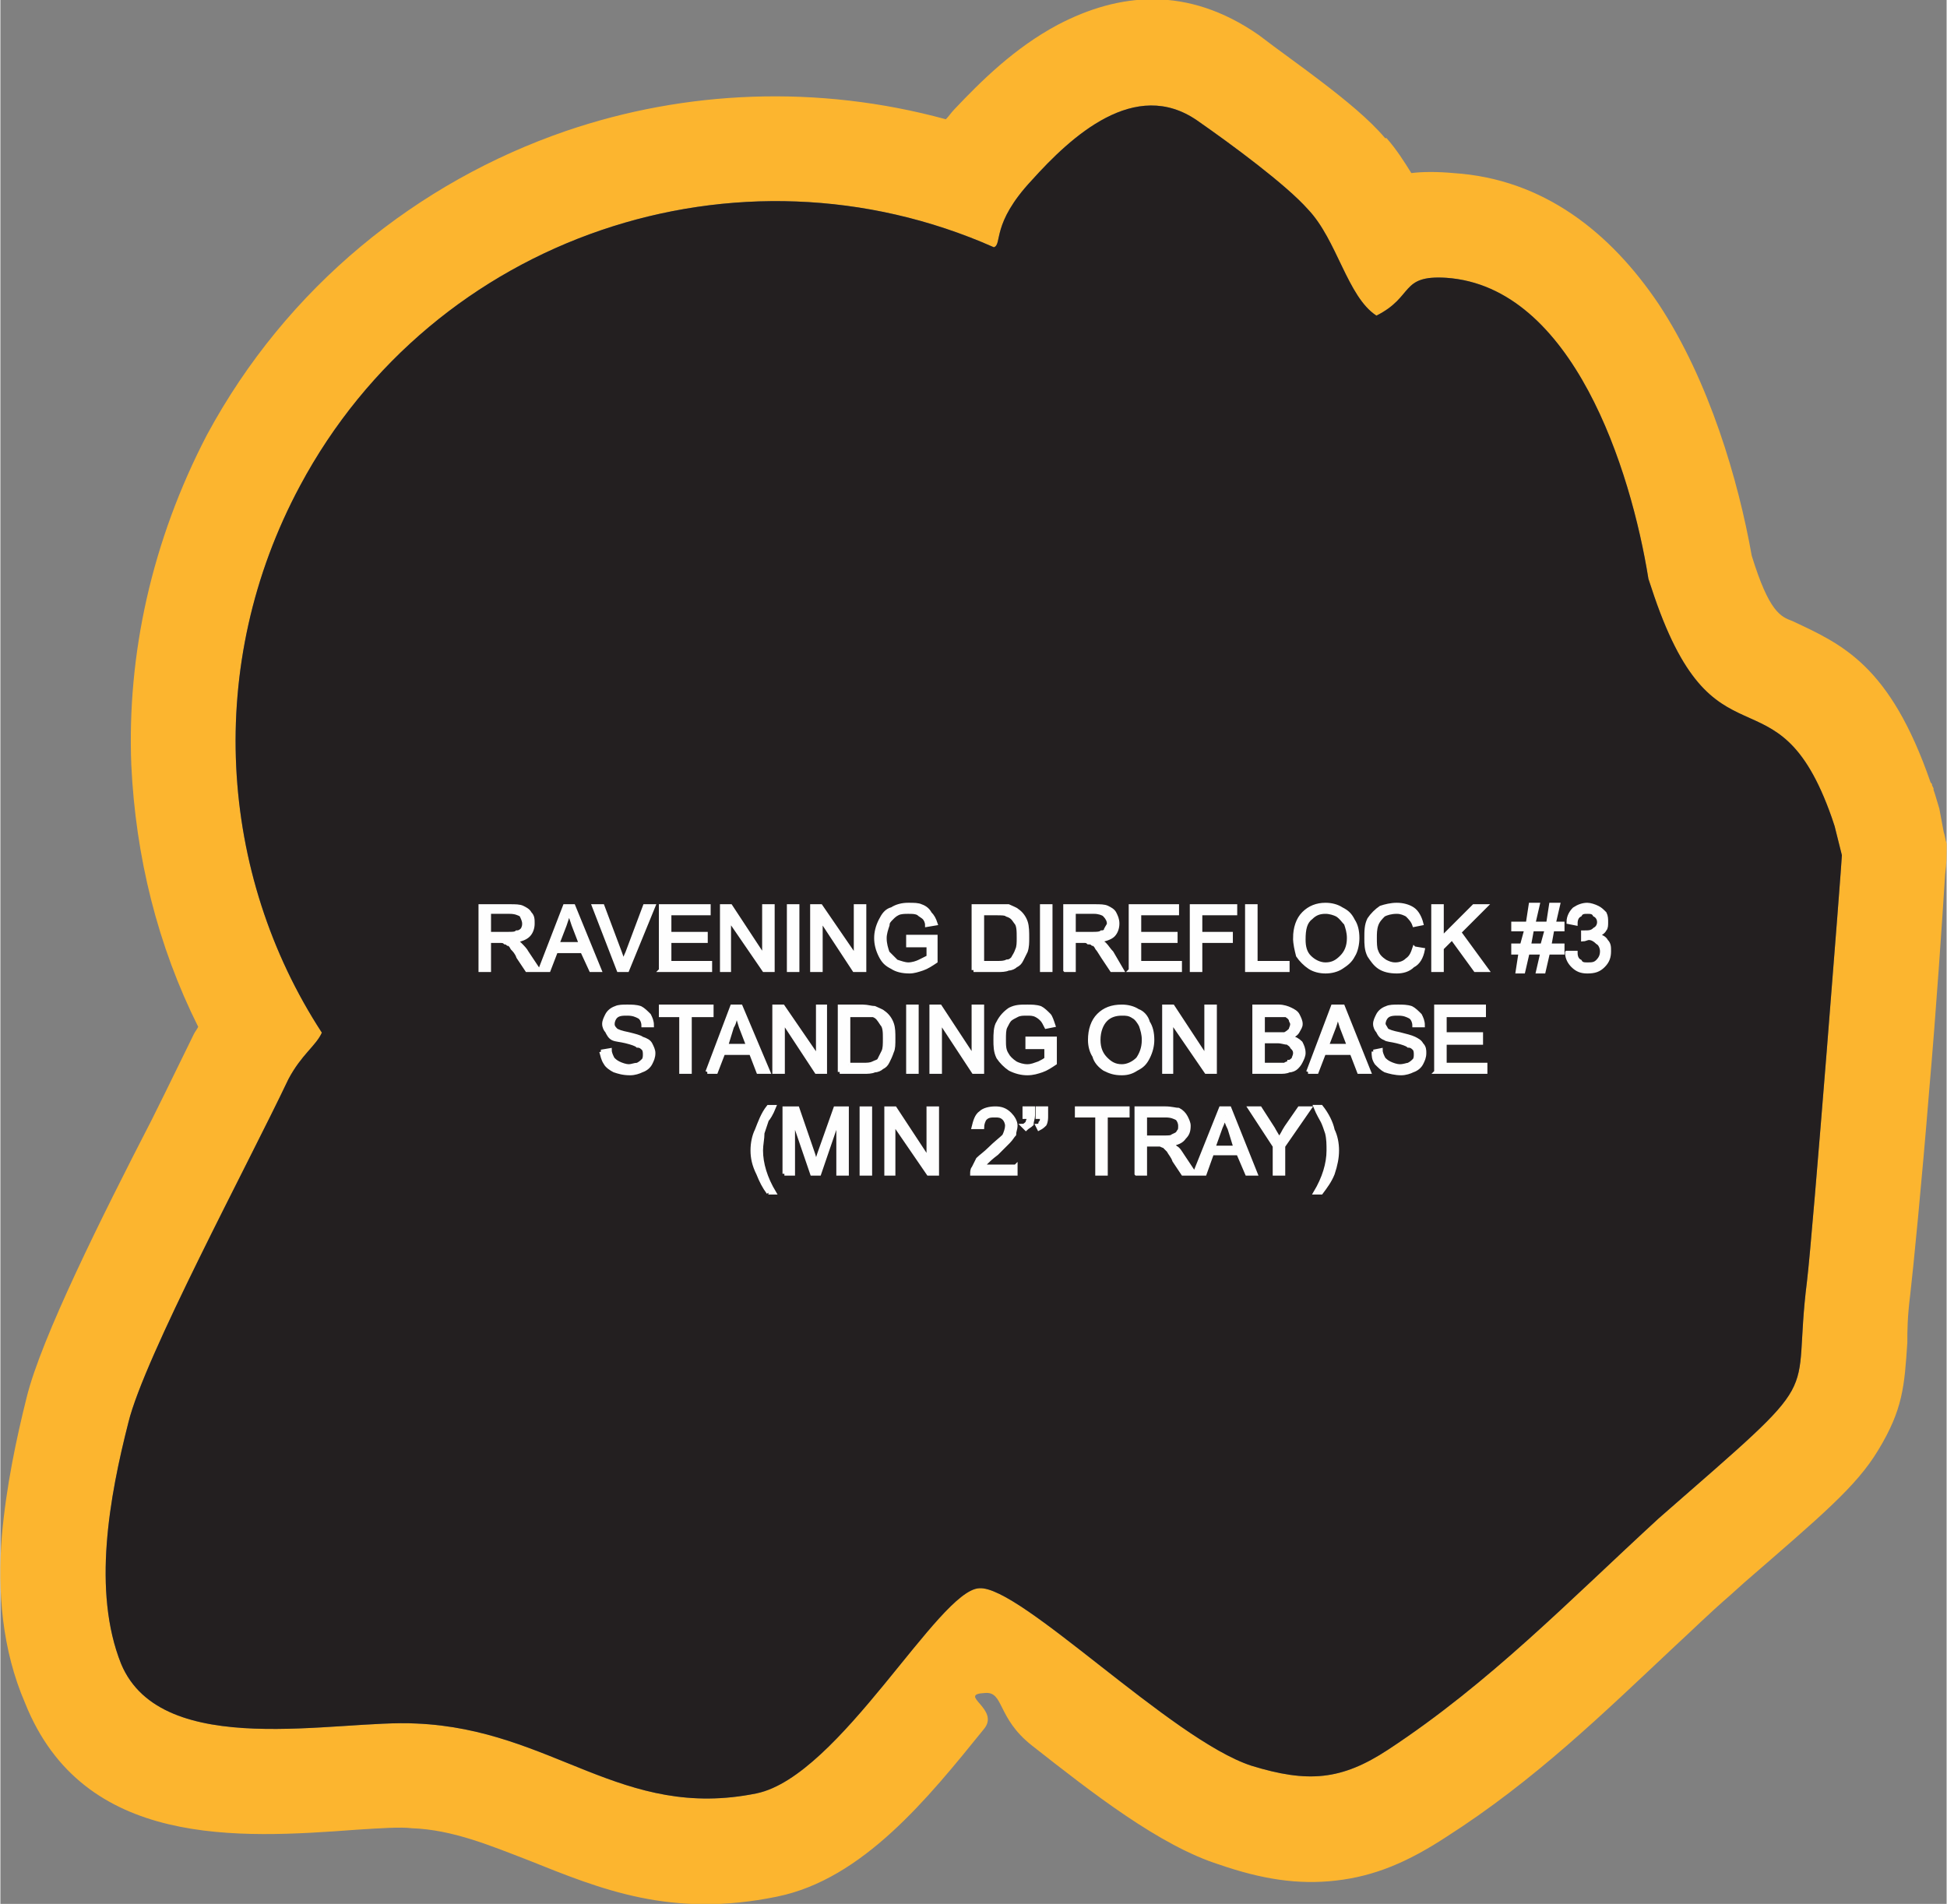
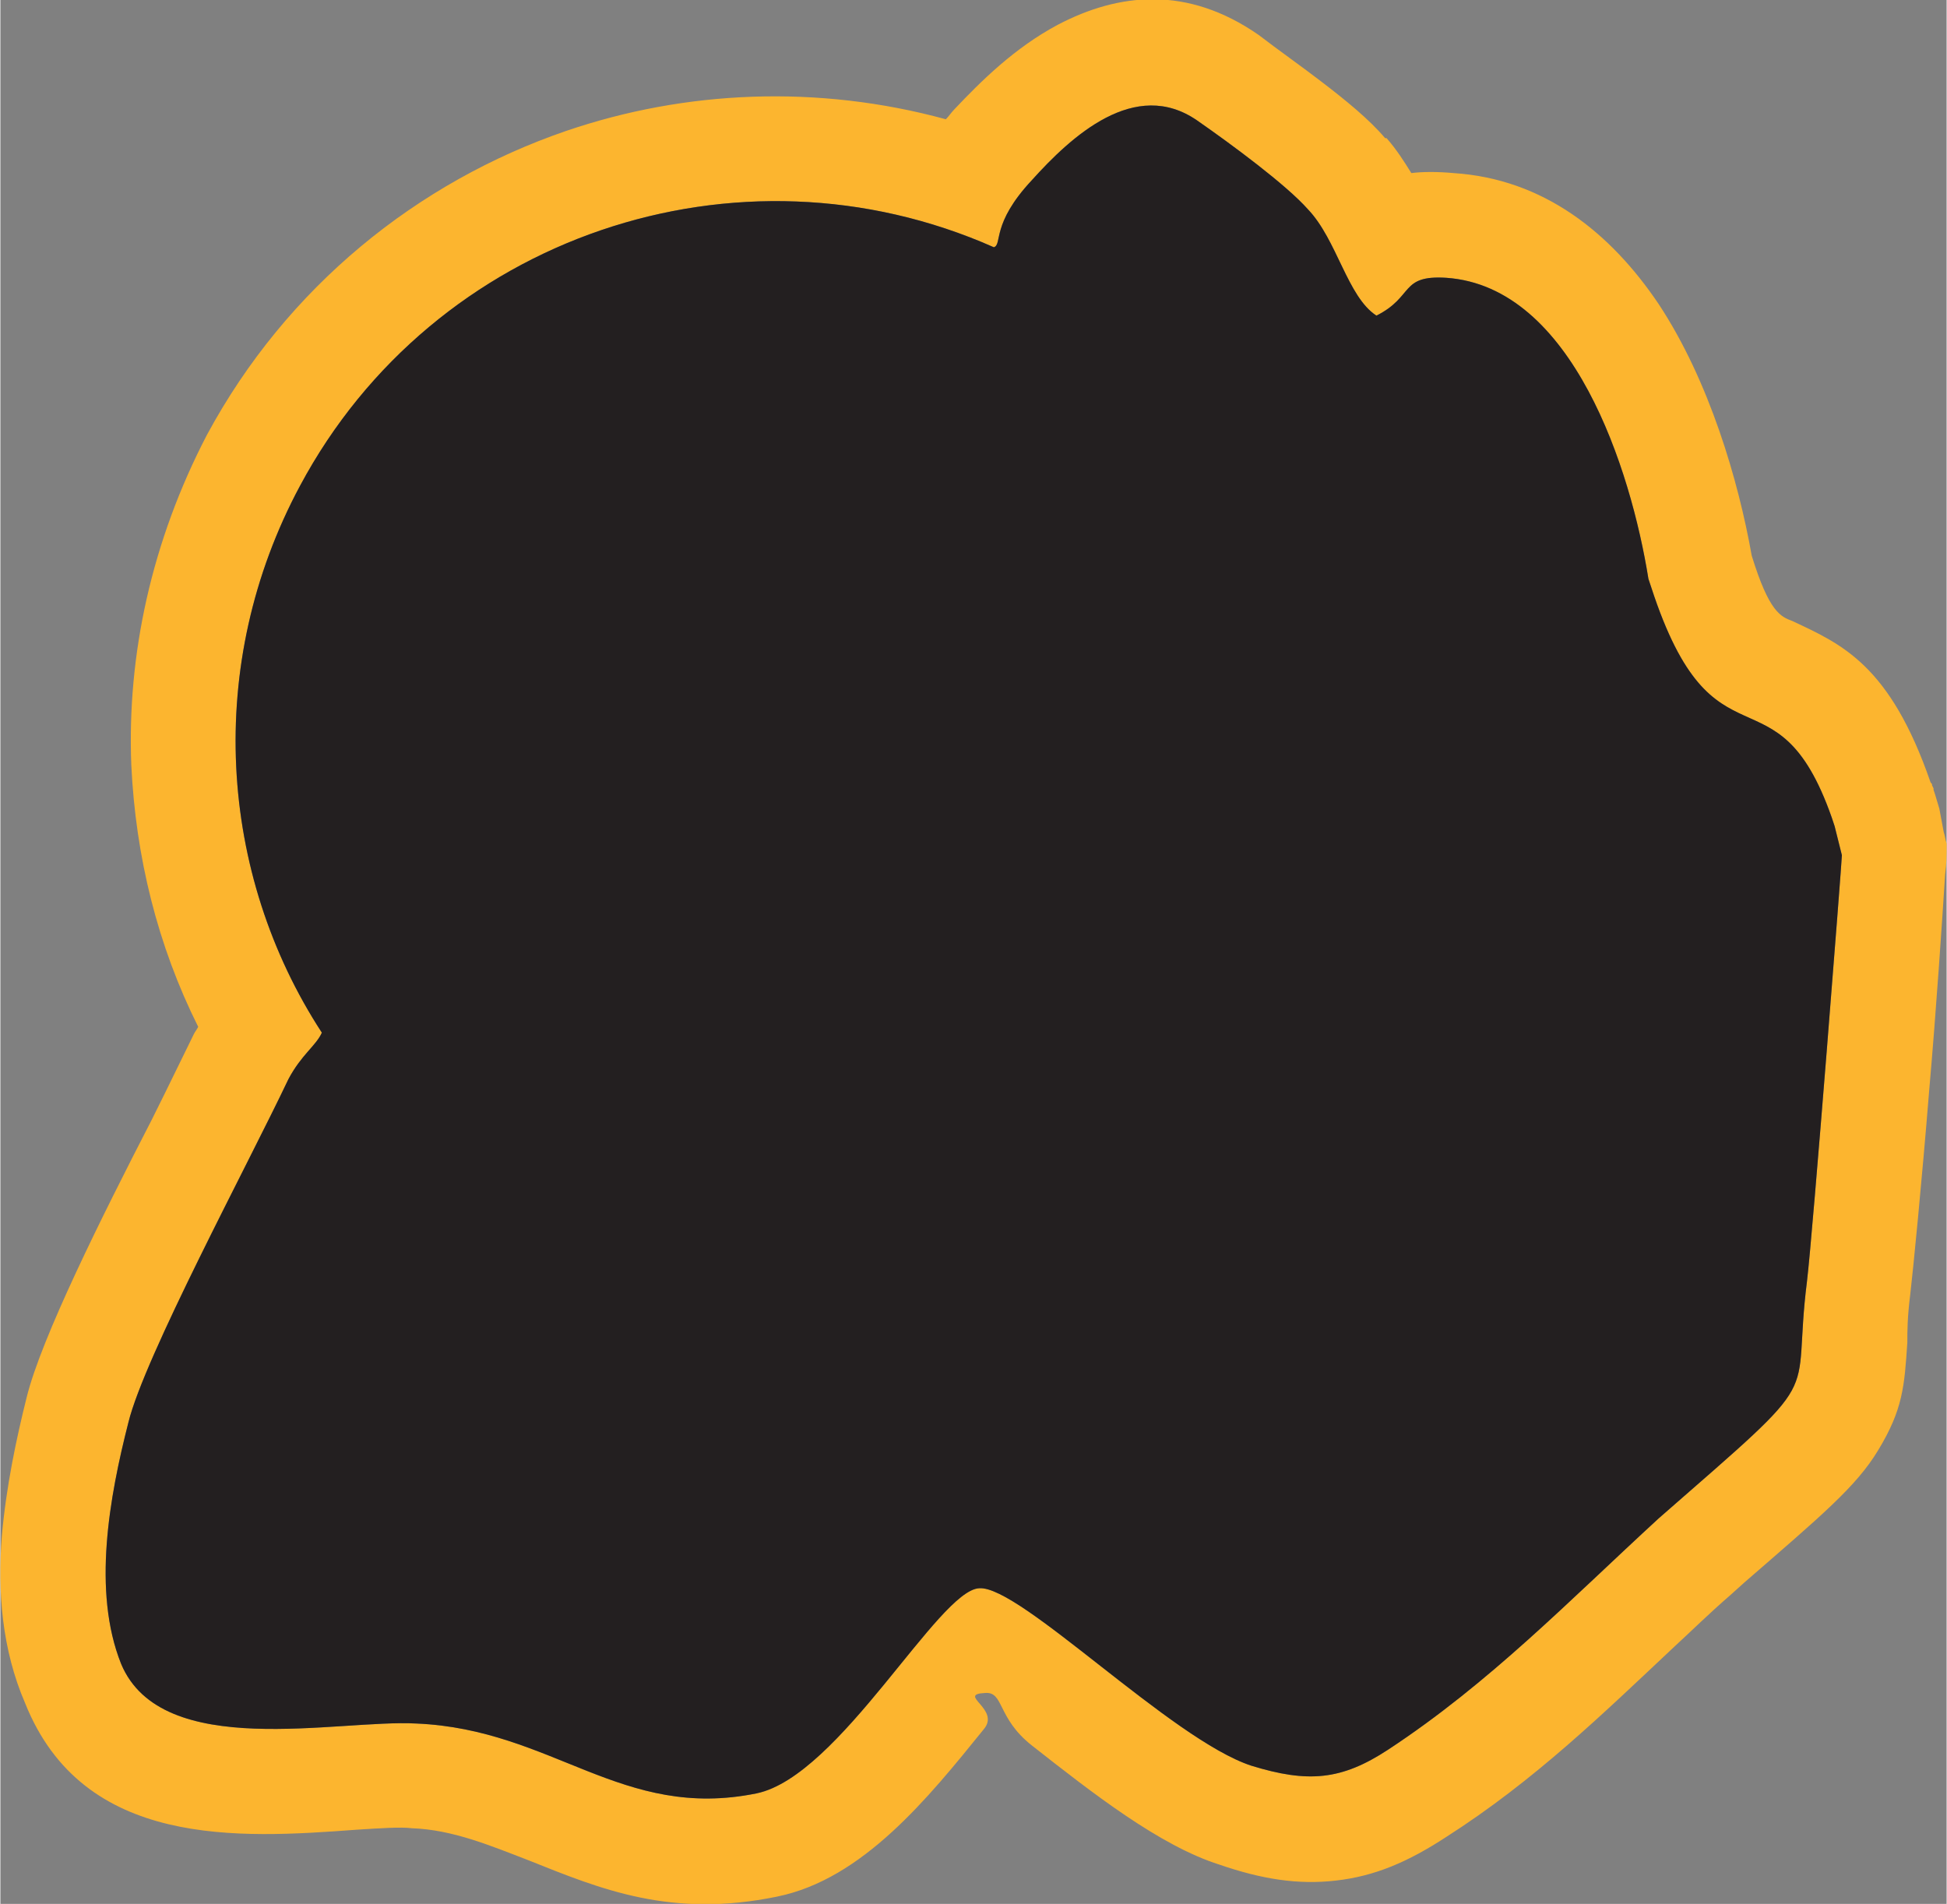
<svg xmlns="http://www.w3.org/2000/svg" xml:space="preserve" width="1.541in" height="1.507in" version="1.1" style="shape-rendering:geometricPrecision; text-rendering:geometricPrecision; image-rendering:optimizeQuality; fill-rule:evenodd; clip-rule:evenodd" viewBox="0 0 1338 1309">
  <rect x="0" y="0" width="1338" height="1309" fill="#808080" stroke="none" />
  <defs>
    <style type="text/css">
   
    .str0 {stroke:#FEFEFE;stroke-width:2.606}
    .fil0 {fill:#FCB52F}
    .fil1 {fill:#231F20}
    .fil2 {fill:#FEFEFE;fill-rule:nonzero}
   
  </style>
  </defs>
  <g id="Layer_x0020_1">
    <g id="_2397664631728">
      <g>
        <path class="fil0" d="M534 1304c-73,15 -121,-5 -171,-25 -26,-10 -52,-21 -80,-22l0 0 0 0c-8,-1 -22,0 -38,1 -81,6 -188,13 -228,-87 -16,-37 -19,-77 -16,-115 3,-34 10,-67 17,-95 10,-41 52,-125 86,-191 13,-26 24,-49 29,-59 1,-2 2,-3 3,-5 -28,-56 -43,-117 -46,-180 -3,-76 14,-154 52,-227 55,-102 145,-174 247,-209 82,-28 173,-32 261,-8 2,-2 4,-5 6,-7 18,-19 41,-42 71,-58 42,-22 89,-27 138,7 13,10 30,22 43,32 17,13 33,26 44,39l1 0c7,8 12,16 17,24 8,-1 18,-1 29,0 62,4 108,41 141,90 35,53 55,122 64,173 12,39 20,42 28,45 34,16 67,30 95,111 1,1 1,1 1,2l1 2 0 1 0 0 1 3c1,3 2,7 3,10l3 16c1,3 1,5 2,8l0 0c0,0 0,1 0,2 0,6 0,12 -1,19 -2,31 -6,92 -11,149 -5,62 -11,123 -13,140 -2,16 -2,25 -2,33 -2,30 -3,46 -20,74 -15,25 -39,45 -92,91l-10 9 0 0c-15,13 -26,24 -38,35 -49,46 -96,92 -157,131l0 0c-26,17 -49,27 -76,30 -26,3 -51,-1 -80,-11 -41,-13 -87,-49 -129,-82 -24,-19 -19,-37 -32,-36 -20,1 11,11 -1,25 -38,47 -83,103 -142,115zm-14 -71c-93,19 -140,-44 -234,-48 -54,-3 -175,26 -203,-41 -20,-50 -8,-115 5,-166 11,-45 82,-177 110,-236 9,-17 19,-23 23,-32 -71,-109 -81,-253 -15,-376 92,-172 301,-242 477,-164 6,-2 -2,-16 26,-46 27,-30 71,-71 114,-41 23,16 61,44 76,61 20,21 27,60 47,73 26,-13 16,-28 48,-26 87,6 127,132 139,207l1 3 1 3c43,132 86,50 124,158l1 3 1 3 5 20c0,4 -20,260 -24,293 -11,87 17,59 -102,163 -61,56 -116,113 -186,159 -32,21 -55,23 -94,11 -55,-18 -159,-124 -187,-122 -28,1 -96,129 -153,141z" />
        <path id="1" class="fil1" d="M520 1233c-93,19 -140,-44 -234,-48 -54,-3 -175,26 -203,-41 -20,-50 -8,-115 5,-166 11,-45 82,-177 110,-236 9,-17 19,-23 23,-32 -71,-109 -81,-253 -15,-376 92,-172 301,-242 477,-164 6,-2 -2,-16 26,-46 27,-30 71,-71 114,-41 23,16 61,44 76,61 20,21 27,60 47,73 26,-13 16,-28 48,-26 87,6 127,132 139,207l1 3 1 3c43,132 86,50 124,158l1 3 1 3 5 20c0,4 -20,260 -24,293 -11,87 17,59 -102,163 -61,56 -116,113 -186,159 -32,21 -55,23 -94,11 -55,-18 -159,-124 -187,-122 -28,1 -96,129 -153,141z" />
      </g>
-       <path class="fil2 str0" d="M330 667l0 -44 20 0c4,0 7,0 9,1 2,1 4,2 5,4 2,2 2,4 2,7 0,3 -1,6 -3,8 -2,2 -5,3 -9,4 1,1 2,1 3,2 2,2 4,4 5,6l8 12 -8 0 -6 -9c-1,-3 -3,-5 -4,-6 -1,-2 -2,-3 -3,-3 -1,-1 -2,-1 -2,-1 -1,-1 -2,-1 -4,-1l-7 0 0 20 -6 0zm6 -25l13 0c3,0 5,0 6,-1 2,0 3,-1 4,-2 1,-2 1,-3 1,-4 0,-2 -1,-4 -2,-6 -2,-1 -4,-2 -8,-2l-14 0 0 15zm35 25l17 -44 6 0 18 44 -6 0 -6 -13 -18 0 -5 13 -6 0zm12 -18l16 0 -5 -13c-1,-3 -2,-6 -3,-9 -1,3 -2,6 -3,9l-5 13zm42 18l-17 -44 6 0 12 32c1,3 2,5 2,7 1,-2 2,-5 3,-7l12 -32 6 0 -18 44 -6 0zm29 0l0 -44 33 0 0 5 -27 0 0 14 25 0 0 5 -25 0 0 15 28 0 0 5 -34 0zm42 0l0 -44 6 0 23 35 0 -35 6 0 0 44 -6 0 -24 -35 0 35 -5 0zm46 0l0 -44 6 0 0 44 -6 0zm16 0l0 -44 6 0 24 35 0 -35 6 0 0 44 -7 0 -23 -35 0 35 -6 0zm66 -17l0 -6 19 0 0 17c-3,2 -6,4 -9,5 -3,1 -6,2 -9,2 -5,0 -9,-1 -12,-3 -4,-2 -6,-4 -8,-8 -2,-4 -3,-8 -3,-12 0,-4 1,-8 3,-12 2,-4 4,-7 8,-8 3,-2 7,-3 11,-3 4,0 7,0 9,1 3,1 5,3 6,5 2,2 3,4 4,7l-6 1c0,-2 -1,-4 -2,-5 -1,-1 -3,-2 -4,-3 -2,-1 -4,-1 -7,-1 -2,0 -5,0 -7,1 -2,1 -3,2 -4,3 -2,2 -3,3 -3,5 -1,3 -2,6 -2,9 0,4 1,7 2,10 2,2 4,4 6,6 3,1 6,2 8,2 3,0 6,-1 8,-2 2,-1 4,-2 6,-3l0 -8 -14 0zm45 17l0 -44 16 0c3,0 6,0 8,0 2,1 5,2 6,3 3,2 5,5 6,8 1,3 1,7 1,11 0,3 0,6 -1,9 -1,2 -2,4 -3,6 -1,2 -2,3 -4,4 -1,1 -3,2 -5,2 -2,1 -5,1 -7,1l-17 0zm6 -5l10 0c3,0 5,0 7,-1 2,0 3,-1 4,-2 1,-2 2,-3 3,-6 1,-2 1,-5 1,-8 0,-5 0,-9 -2,-11 -2,-3 -3,-4 -6,-5 -1,-1 -4,-1 -7,-1l-10 0 0 34zm41 5l0 -44 6 0 0 44 -6 0zm16 0l0 -44 20 0c4,0 7,0 9,1 2,1 4,2 5,4 1,2 2,4 2,7 0,3 -1,6 -3,8 -2,2 -6,3 -10,4 2,1 3,1 4,2 2,2 3,4 5,6l7 12 -7 0 -6 -9c-2,-3 -3,-5 -4,-6 -1,-2 -2,-3 -3,-3 -1,-1 -2,-1 -3,-1 -1,-1 -2,-1 -3,-1l-7 0 0 20 -6 0zm6 -25l13 0c2,0 5,0 6,-1 2,0 3,-1 3,-2 1,-2 2,-3 2,-4 0,-2 -1,-4 -3,-6 -1,-1 -4,-2 -7,-2l-14 0 0 15zm39 25l0 -44 32 0 0 5 -26 0 0 14 25 0 0 5 -25 0 0 15 28 0 0 5 -34 0zm42 0l0 -44 30 0 0 5 -24 0 0 14 21 0 0 5 -21 0 0 20 -6 0zm38 0l0 -44 6 0 0 39 22 0 0 5 -28 0zm33 -22c0,-7 2,-13 6,-17 4,-4 9,-6 15,-6 4,0 8,1 11,3 4,2 6,4 8,8 2,3 3,7 3,12 0,4 -1,9 -3,12 -2,4 -5,6 -8,8 -3,2 -7,3 -11,3 -4,0 -8,-1 -11,-3 -3,-2 -6,-5 -8,-8 -1,-4 -2,-8 -2,-12zm6 1c0,5 1,9 4,12 3,3 7,5 11,5 5,0 8,-2 11,-5 3,-3 5,-7 5,-13 0,-4 -1,-7 -2,-10 -2,-2 -3,-4 -6,-6 -2,-1 -5,-2 -8,-2 -4,0 -7,1 -10,4 -4,3 -5,8 -5,15zm76 6l6 1c-1,5 -3,9 -7,11 -3,3 -7,4 -11,4 -5,0 -9,-1 -12,-3 -3,-2 -5,-5 -7,-8 -2,-4 -2,-8 -2,-12 0,-5 0,-9 2,-13 2,-3 5,-6 8,-8 3,-1 7,-2 11,-2 4,0 8,1 11,3 3,2 5,6 6,10l-5 1c-1,-3 -3,-5 -5,-7 -2,-1 -4,-2 -7,-2 -4,0 -7,1 -9,2 -2,2 -4,4 -5,7 -1,3 -1,6 -1,9 0,3 0,7 1,9 1,3 3,5 6,7 2,1 4,2 7,2 3,0 6,-1 8,-3 3,-2 4,-5 5,-8zm13 15l0 -44 6 0 0 22 22 -22 8 0 -18 18 19 26 -8 0 -16 -22 -7 7 0 15 -6 0zm58 1l2 -13 -5 0 0 -5 6 0 3 -11 -9 0 0 -4 10 0 2 -13 5 0 -3 13 10 0 2 -13 5 0 -3 13 6 0 0 4 -7 0 -2 11 9 0 0 5 -10 0 -3 13 -4 0 3 -13 -10 0 -3 13 -4 0zm8 -18l9 0 3 -11 -10 0 -2 11zm26 5l6 0c0,3 1,5 3,6 1,2 3,2 5,2 3,0 5,0 7,-2 2,-2 3,-4 3,-7 0,-2 -1,-5 -3,-6 -2,-2 -4,-3 -6,-3 -1,0 -3,1 -4,1l0 -5c1,0 1,0 1,0 3,0 5,0 7,-2 2,-1 3,-3 3,-5 0,-2 -1,-4 -3,-5 -1,-2 -3,-2 -5,-2 -2,0 -4,0 -5,2 -2,1 -3,3 -3,6l-5 -1c0,-4 2,-7 4,-9 3,-2 6,-3 9,-3 2,0 5,1 7,2 2,1 3,2 5,4 1,2 1,4 1,6 0,2 0,4 -1,5 -1,2 -3,3 -5,4 3,1 5,2 6,4 2,2 2,4 2,7 0,4 -1,7 -4,10 -3,3 -6,4 -11,4 -4,0 -7,-1 -10,-4 -2,-2 -4,-5 -4,-9zm-664 68l6 -1c0,2 1,4 2,6 1,1 2,2 4,3 2,1 5,2 7,2 2,0 4,-1 6,-1 2,-1 3,-2 4,-3 1,-1 1,-3 1,-4 0,-1 0,-3 -1,-4 -1,-1 -2,-2 -4,-2 -1,-1 -4,-2 -8,-3 -4,-1 -7,-1 -9,-2 -2,-1 -3,-3 -4,-5 -1,-1 -2,-3 -2,-5 0,-2 1,-4 2,-6 1,-2 3,-4 6,-5 2,-1 5,-1 8,-1 3,0 6,0 9,1 2,1 4,3 6,5 1,2 2,4 2,7l-6 0c0,-2 -1,-5 -3,-6 -2,-1 -4,-2 -8,-2 -3,0 -6,0 -8,2 -1,1 -2,3 -2,5 0,1 0,2 2,4 1,1 4,2 9,3 4,1 8,2 9,3 3,1 5,2 6,4 1,2 2,4 2,6 0,3 -1,5 -2,7 -1,2 -3,4 -6,5 -2,1 -5,2 -8,2 -5,0 -8,-1 -11,-2 -2,-1 -5,-3 -6,-5 -2,-3 -2,-5 -3,-8zm55 14l0 -39 -14 0 0 -6 35 0 0 6 -15 0 0 39 -6 0zm18 0l17 -45 6 0 19 45 -7 0 -5 -13 -19 0 -5 13 -6 0zm13 -18l15 0 -5 -13c-1,-3 -2,-7 -3,-9 -1,3 -1,6 -3,9l-4 13zm33 18l0 -45 6 0 24 35 0 -35 5 0 0 45 -6 0 -23 -35 0 35 -6 0zm45 0l0 -45 16 0c3,0 6,1 8,1 2,1 5,2 6,3 3,2 5,5 6,8 1,3 1,6 1,10 0,4 0,7 -1,9 -1,3 -2,5 -3,7 -1,2 -2,3 -4,4 -1,1 -3,2 -5,2 -2,1 -5,1 -7,1l-17 0zm6 -5l10 0c3,0 5,0 7,-1 2,-1 3,-1 4,-2 1,-2 2,-4 3,-6 1,-2 1,-5 1,-9 0,-4 0,-8 -2,-10 -2,-3 -3,-5 -6,-6 -1,0 -4,0 -7,0l-10 0 0 34zm41 5l0 -45 6 0 0 45 -6 0zm16 0l0 -45 6 0 23 35 0 -35 6 0 0 45 -6 0 -23 -35 0 35 -6 0zm66 -17l0 -6 19 0 0 17c-3,2 -6,4 -9,5 -3,1 -6,2 -10,2 -4,0 -8,-1 -12,-3 -3,-2 -6,-5 -8,-8 -2,-4 -2,-8 -2,-12 0,-4 0,-9 2,-12 2,-4 5,-7 8,-9 4,-2 7,-2 12,-2 3,0 6,0 9,1 2,1 4,3 6,5 1,1 2,4 3,7l-5 1c-1,-2 -2,-4 -3,-5 -1,-1 -2,-2 -4,-3 -2,-1 -4,-1 -6,-1 -3,0 -5,0 -7,1 -2,1 -4,2 -5,3 -1,1 -2,3 -3,5 -1,2 -1,5 -1,9 0,4 0,7 2,10 1,2 3,4 6,6 2,1 5,2 8,2 3,0 5,-1 8,-2 2,-1 4,-2 5,-3l0 -8 -13 0zm43 -5c0,-7 2,-13 6,-17 4,-4 9,-6 16,-6 4,0 8,1 11,3 3,1 6,4 7,8 2,3 3,7 3,12 0,4 -1,8 -3,12 -2,4 -4,6 -8,8 -3,2 -6,3 -10,3 -5,0 -8,-1 -12,-3 -3,-2 -6,-5 -7,-9 -2,-3 -3,-7 -3,-11zm6 0c0,6 2,10 5,13 3,3 6,5 11,5 4,0 8,-2 11,-5 2,-3 4,-7 4,-13 0,-4 -1,-7 -2,-10 -1,-2 -3,-5 -5,-6 -3,-2 -5,-2 -8,-2 -4,0 -8,1 -11,4 -3,3 -5,8 -5,14zm45 22l0 -45 6 0 23 35 0 -35 6 0 0 45 -6 0 -24 -35 0 35 -5 0zm62 0l0 -45 17 0c3,0 6,1 8,2 2,1 4,2 5,4 1,2 2,4 2,6 0,2 -1,3 -2,5 -1,2 -3,3 -5,4 3,1 5,2 7,4 1,2 2,4 2,7 0,2 -1,4 -2,6 -1,2 -2,3 -3,4 -1,1 -3,2 -5,2 -2,1 -4,1 -7,1l-17 0zm6 -26l9 0c3,0 5,0 6,0 2,-1 3,-2 4,-3 0,-1 1,-2 1,-4 0,-1 -1,-2 -1,-3 -1,-2 -2,-2 -3,-3 -2,0 -4,0 -7,0l-9 0 0 13zm0 21l11 0c2,0 3,0 4,0 1,-1 3,-1 3,-2 1,0 2,-1 3,-2 0,-1 1,-2 1,-4 0,-2 -1,-3 -2,-4 -1,-2 -2,-2 -3,-3 -2,0 -4,-1 -7,-1l-10 0 0 16zm31 5l17 -45 7 0 18 45 -7 0 -5 -13 -19 0 -5 13 -6 0zm13 -18l15 0 -5 -13c-1,-3 -2,-7 -3,-9 0,3 -1,6 -2,9l-5 13zm32 4l5 -1c0,2 1,4 2,6 1,1 2,2 4,3 2,1 5,2 7,2 3,0 5,-1 6,-1 2,-1 3,-2 4,-3 1,-1 1,-3 1,-4 0,-1 0,-3 -1,-4 -1,-1 -2,-2 -4,-2 -1,-1 -4,-2 -8,-3 -4,-1 -7,-1 -8,-2 -3,-1 -4,-3 -5,-5 -1,-1 -2,-3 -2,-5 0,-2 1,-4 2,-6 1,-2 3,-4 6,-5 2,-1 5,-1 8,-1 3,0 6,0 9,1 2,1 4,3 6,5 1,2 2,4 2,7l-6 0c0,-2 -1,-5 -3,-6 -2,-1 -4,-2 -8,-2 -3,0 -6,0 -8,2 -1,1 -2,3 -2,5 0,1 1,2 2,4 1,1 4,2 9,3 4,1 8,2 10,3 2,1 4,2 5,4 2,2 2,4 2,6 0,3 -1,5 -2,7 -1,2 -3,4 -6,5 -2,1 -5,2 -8,2 -4,0 -8,-1 -11,-2 -2,-1 -4,-3 -6,-5 -2,-3 -2,-5 -2,-8zm43 14l0 -45 33 0 0 6 -27 0 0 13 25 0 0 6 -25 0 0 15 28 0 0 5 -34 0zm-459 83c-3,-4 -5,-8 -7,-13 -3,-6 -4,-11 -4,-16 0,-5 1,-10 3,-14 2,-5 4,-11 8,-16l4 0c-2,5 -4,8 -5,9 -1,3 -2,6 -3,9 0,4 -1,8 -1,12 0,9 3,19 9,29l-4 0zm11 -13l0 -45 9 0 11 32c1,3 1,5 2,6 0,-1 1,-4 2,-7l11 -31 8 0 0 45 -6 0 0 -38 -13 38 -5 0 -13 -38 0 38 -6 0zm53 0l0 -45 6 0 0 45 -6 0zm17 0l0 -45 6 0 23 35 0 -35 6 0 0 45 -6 0 -24 -35 0 35 -5 0zm89 -5l0 5 -30 0c0,-1 0,-3 1,-4 1,-2 2,-4 3,-6 2,-2 5,-4 8,-7 4,-4 8,-7 10,-9 1,-2 2,-5 2,-7 0,-2 -1,-4 -2,-5 -2,-2 -4,-2 -6,-2 -3,0 -5,0 -7,2 -1,1 -2,4 -2,6l-6 0c1,-4 2,-8 5,-10 2,-2 6,-3 10,-3 4,0 7,1 10,4 2,2 4,5 4,8 0,2 -1,4 -1,6 -1,1 -2,3 -4,5 -2,2 -5,5 -8,8 -4,3 -6,5 -7,6 -1,1 -2,2 -2,3l22 0zm6 -34l0 -6 6 0 0 5c0,2 -1,4 -1,6 -1,1 -3,2 -4,3l-2 -2c1,0 2,-1 3,-2 0,-1 1,-2 1,-4l-3 0zm9 0l0 -6 6 0 0 5c0,2 0,4 -1,6 -1,1 -2,2 -4,3l-1 -2c1,0 2,-1 2,-2 1,-1 1,-2 1,-4l-3 0zm41 39l0 -40 -14 0 0 -5 35 0 0 5 -15 0 0 40 -6 0zm27 0l0 -45 20 0c4,0 7,1 9,1 2,1 4,3 5,5 1,2 2,4 2,6 0,4 -1,6 -3,8 -2,3 -5,4 -10,5 2,0 3,1 4,2 2,1 3,3 5,6l8 12 -8 0 -6 -9c-1,-3 -3,-5 -4,-7 -1,-1 -2,-2 -3,-3 -1,0 -2,-1 -3,-1 0,0 -1,0 -3,0l-7 0 0 20 -6 0zm6 -25l13 0c3,0 5,0 6,-1 2,-1 3,-1 4,-3 1,-1 1,-2 1,-4 0,-2 -1,-4 -2,-5 -2,-1 -4,-2 -8,-2l-14 0 0 15zm34 25l18 -45 6 0 18 45 -6 0 -6 -14 -18 0 -5 14 -7 0zm13 -18l15 0 -4 -13c-2,-4 -3,-7 -3,-9 -1,3 -2,6 -3,8l-5 14zm42 18l0 -19 -17 -26 7 0 9 14c1,2 3,5 4,7 2,-2 3,-5 5,-8l9 -13 7 0 -18 26 0 19 -6 0zm32 13l-4 0c6,-10 9,-20 9,-29 0,-4 0,-8 -1,-12 -1,-3 -2,-6 -3,-8 -1,-2 -3,-5 -5,-10l4 0c4,5 7,11 8,16 2,4 3,9 3,14 0,5 -1,10 -3,16 -2,5 -5,9 -8,13z" />
    </g>
  </g>
</svg>